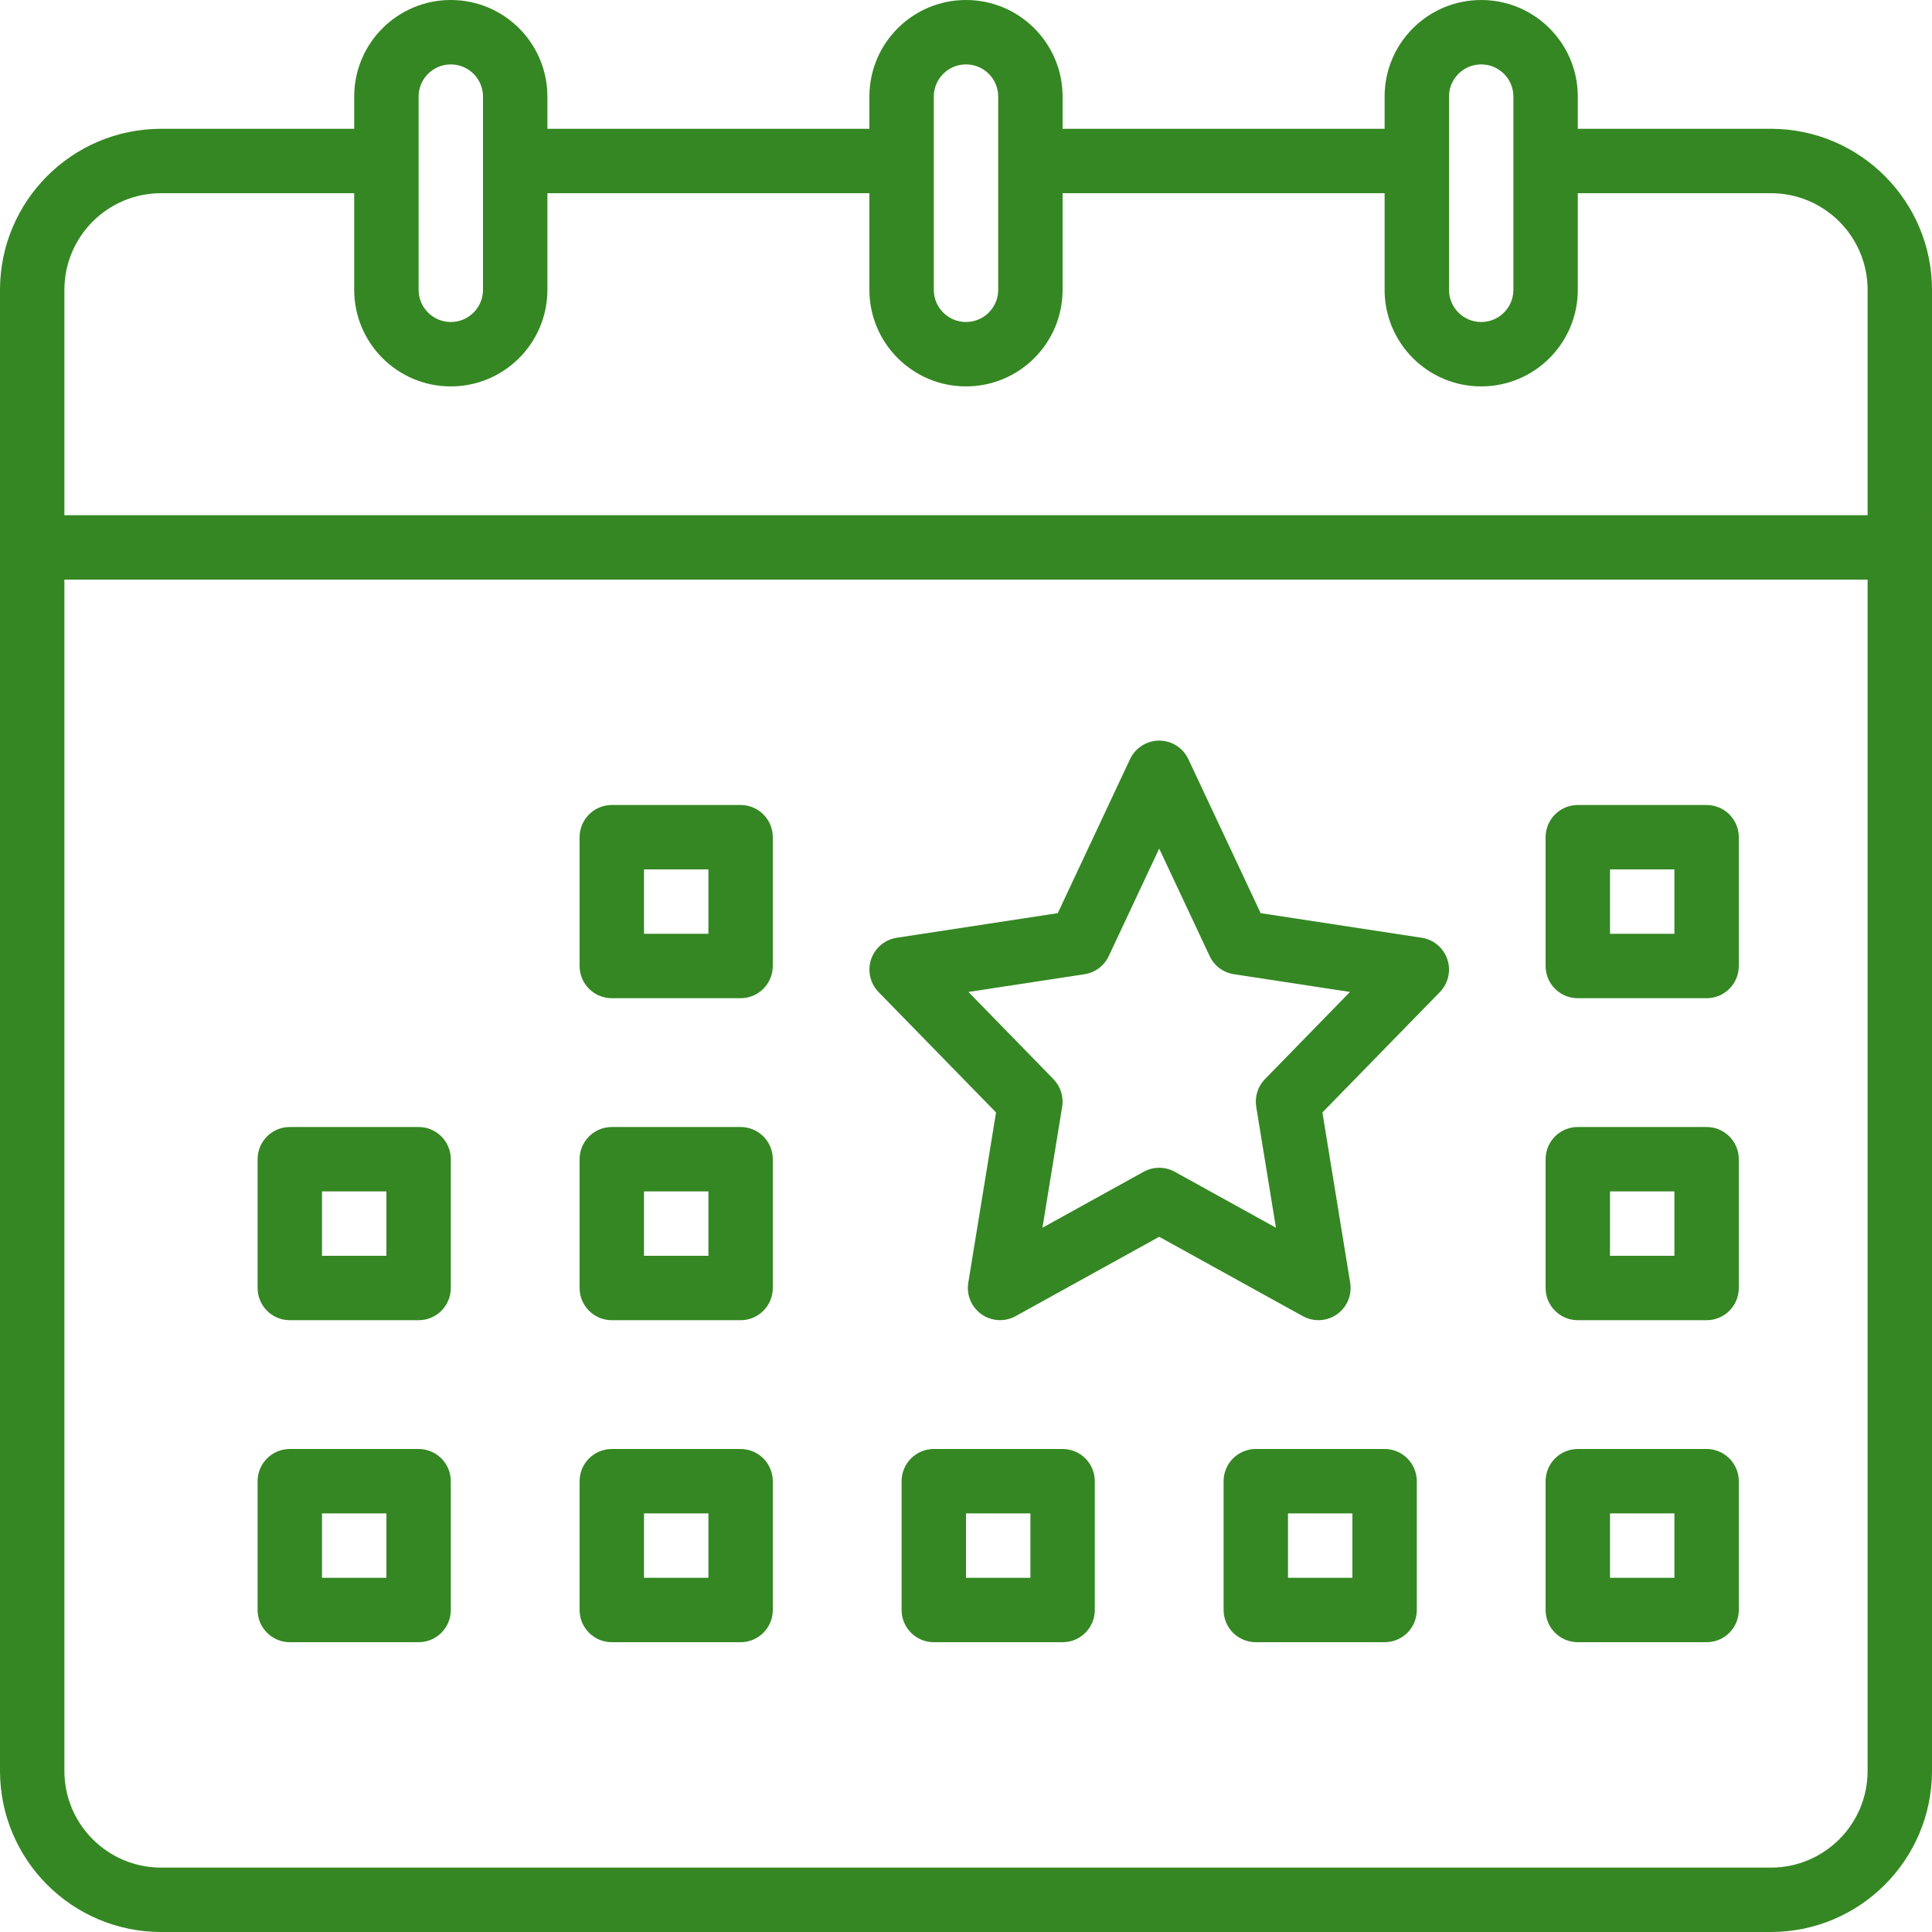
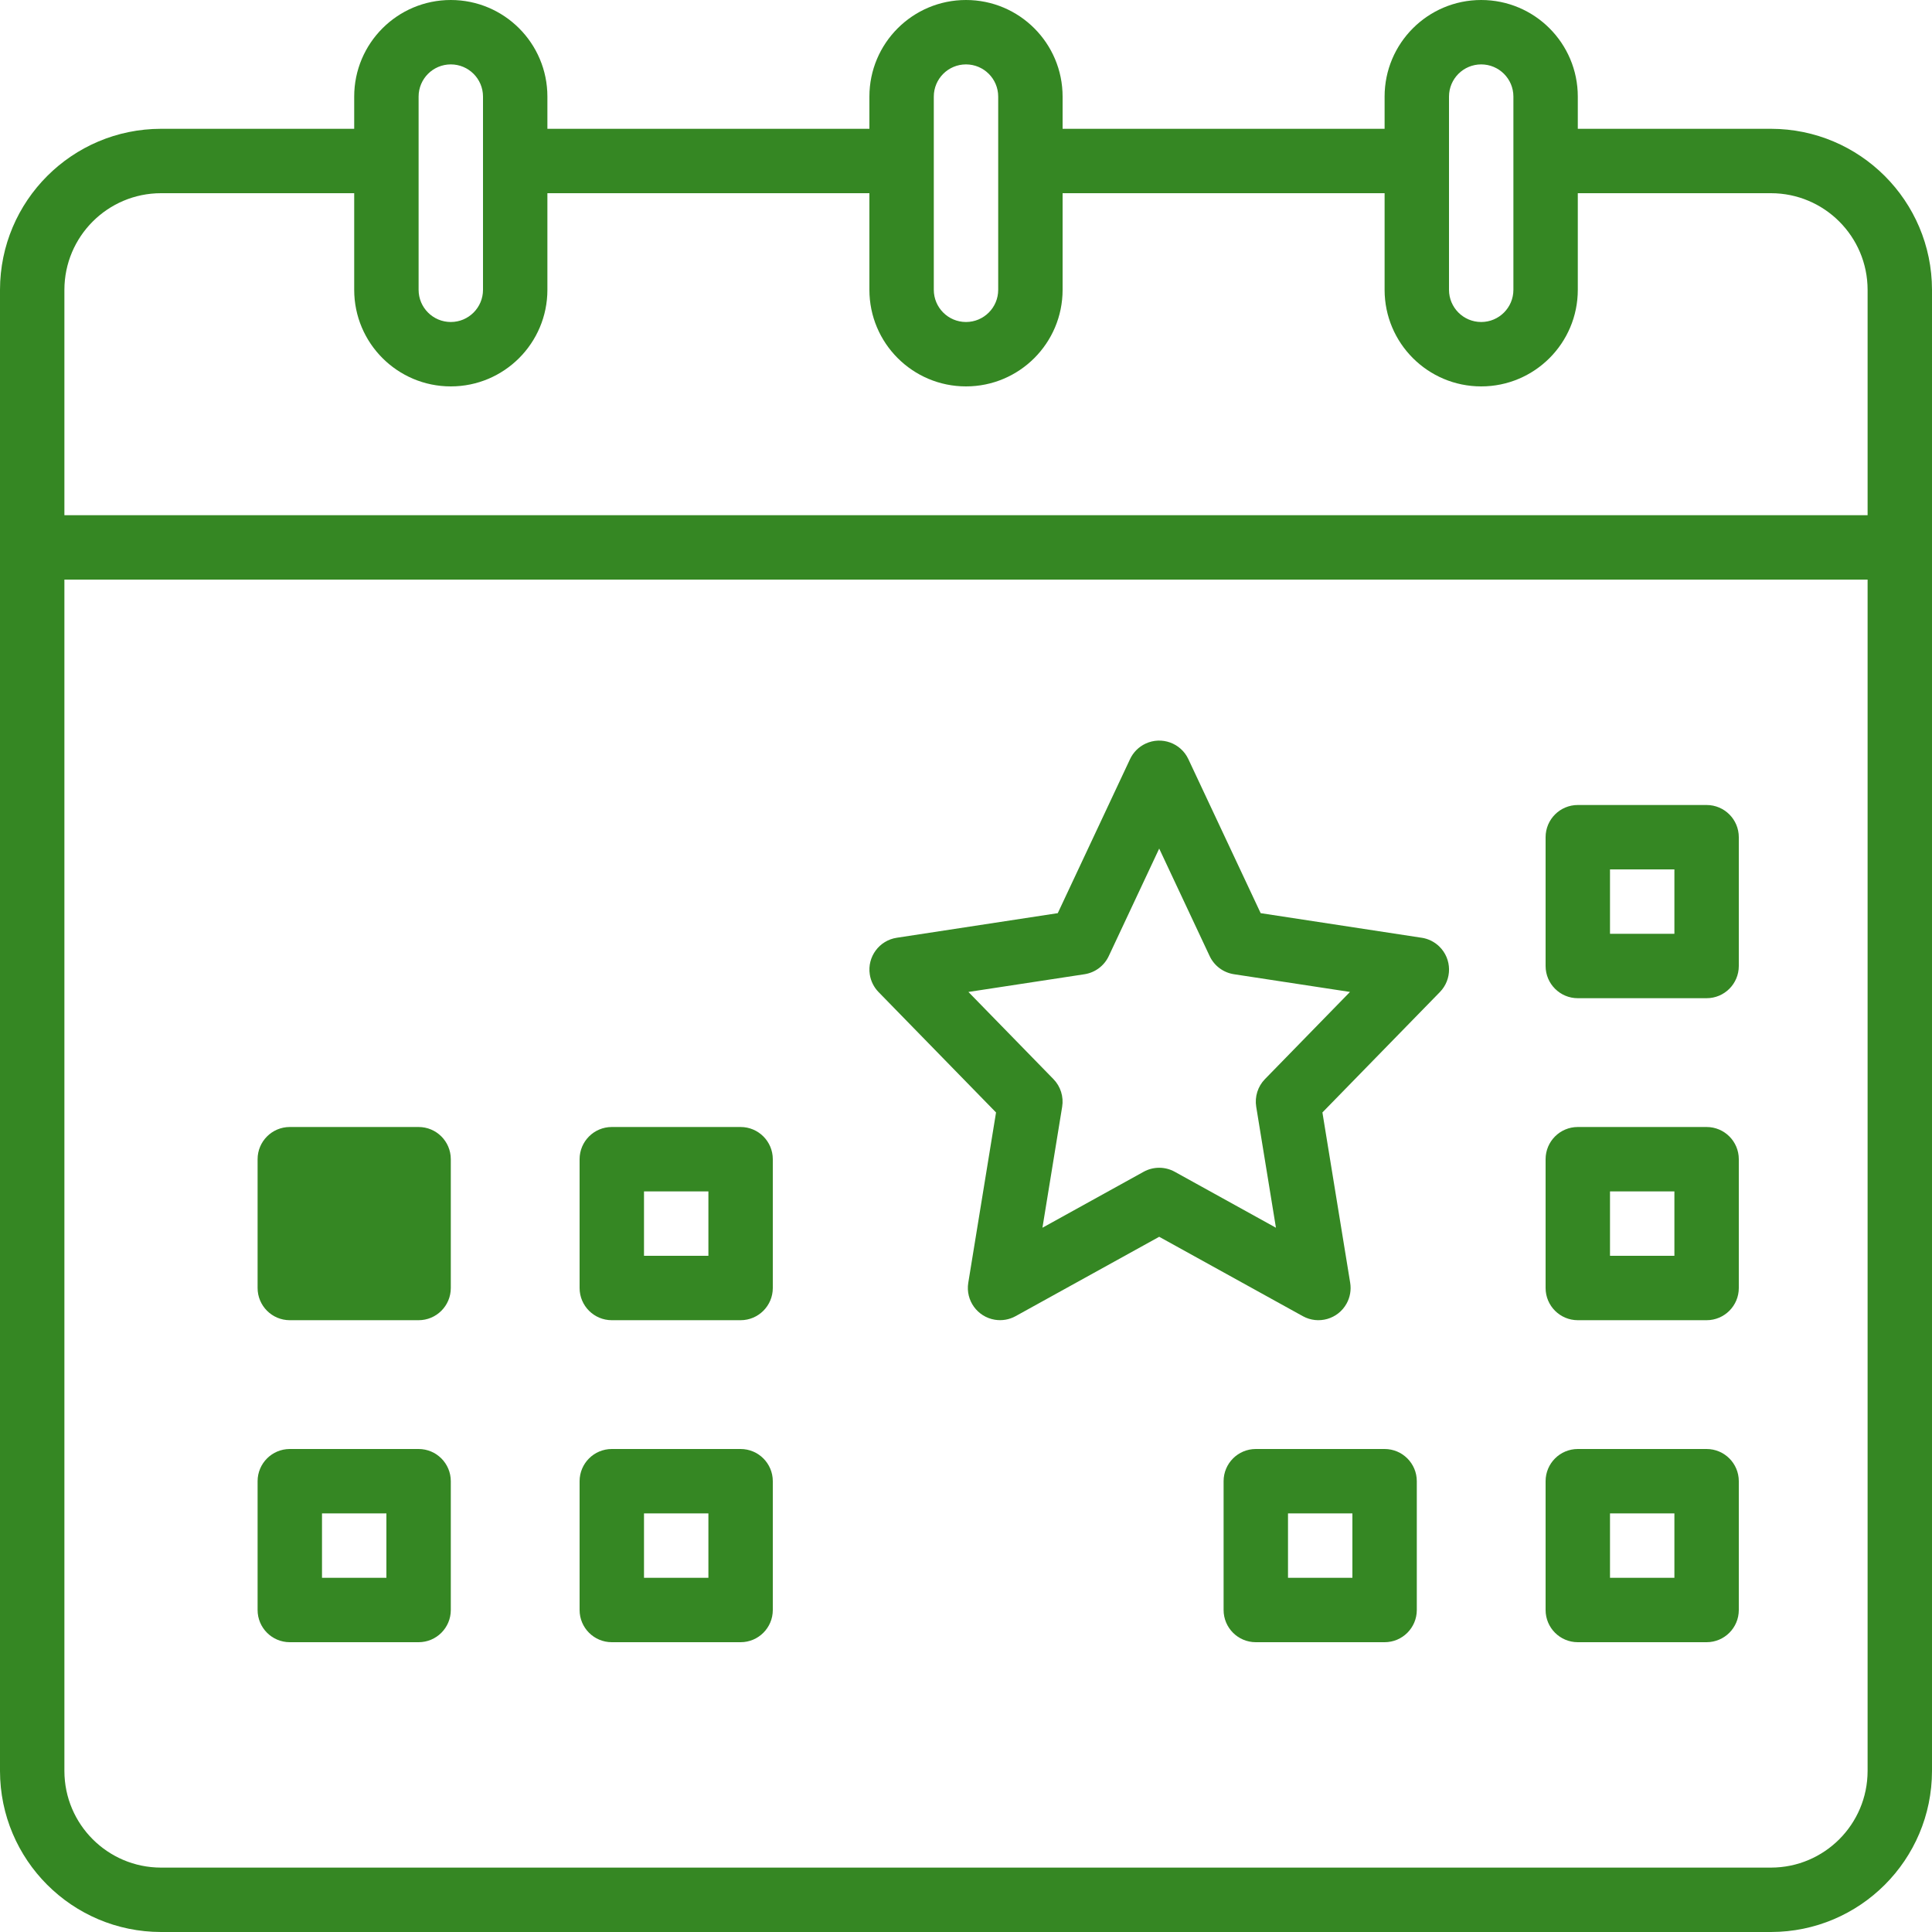
<svg xmlns="http://www.w3.org/2000/svg" version="1.1" id="Outline" x="0px" y="0px" width="480px" height="480px" viewBox="16 16 480 480" enable-background="new 16 16 480 480" xml:space="preserve">
  <g>
    <linearGradient id="SVGID_1_" gradientUnits="userSpaceOnUse" x1="13.255" y1="32.286" x2="489.471" y2="502.556">
      <stop offset="0" style="stop-color:#478EEC" />
      <stop offset="1" style="stop-color:#2A20BC" />
    </linearGradient>
    <path fill="#358723" d="M456,48h-48v-8c0-13.255-10.745-24-24-24s-24,10.745-24,24v8h-80v-8c0-13.255-10.745-24-24-24   c-13.255,0-24,10.745-24,24v8h-80v-8c0-13.255-10.745-24-24-24s-24,10.745-24,24v8H56c-22.081,0.025-39.975,17.919-40,40v368   c0.025,22.081,17.919,39.975,40,40h400c22.081-0.025,39.975-17.919,40-40V88C495.975,65.919,478.081,48.025,456,48z M376,40   c0-4.418,3.582-8,8-8s8,3.582,8,8v48c0,4.418-3.582,8-8,8s-8-3.582-8-8V40z M248,40c0-4.418,3.582-8,8-8s8,3.582,8,8v48   c0,4.418-3.582,8-8,8s-8-3.582-8-8V40z M120,40c0-4.418,3.582-8,8-8c4.418,0,8,3.582,8,8v48c0,4.418-3.582,8-8,8   c-4.418,0-8-3.582-8-8V40z M56,64h48v24c0,13.255,10.745,24,24,24s24-10.745,24-24V64h80v24c0,13.255,10.745,24,24,24   c13.255,0,24-10.745,24-24V64h80v24c0,13.255,10.745,24,24,24s24-10.745,24-24V64h48c13.248,0.015,23.985,10.752,24,24v56H32V88   C32.015,74.752,42.752,64.015,56,64z M456,480H56c-13.248-0.015-23.985-10.752-24-24V160h448v296   C479.985,469.248,469.248,479.985,456,480z" />
    <linearGradient id="SVGID_2_" gradientUnits="userSpaceOnUse" x1="112.198" y1="-67.908" x2="588.415" y2="402.362">
      <stop offset="0" style="stop-color:#478EEC" />
      <stop offset="1" style="stop-color:#2A20BC" />
    </linearGradient>
    <path fill="#358723" d="M440,216h-32c-4.418,0-8,3.582-8,8v32c0,4.418,3.582,8,8,8h32c4.418,0,8-3.582,8-8v-32   C448,219.582,444.418,216,440,216z M432,248h-16v-16h16V248z" />
    <linearGradient id="SVGID_3_" gradientUnits="userSpaceOnUse" x1="-46.79" y1="93.09" x2="429.426" y2="563.361">
      <stop offset="0" style="stop-color:#478EEC" />
      <stop offset="1" style="stop-color:#2A20BC" />
    </linearGradient>
-     <path fill="#358723" d="M280,376h-32c-4.418,0-8,3.582-8,8v32c0,4.418,3.582,8,8,8h32c4.418,0,8-3.582,8-8v-32   C288,379.582,284.418,376,280,376z M272,408h-16v-16h16V408z" />
    <linearGradient id="SVGID_4_" gradientUnits="userSpaceOnUse" x1="-6.294" y1="52.082" x2="469.922" y2="522.352">
      <stop offset="0" style="stop-color:#478EEC" />
      <stop offset="1" style="stop-color:#2A20BC" />
    </linearGradient>
-     <path fill="#358723" d="M200,216h-32c-4.418,0-8,3.582-8,8v32c0,4.418,3.582,8,8,8h32c4.418,0,8-3.582,8-8v-32   C208,219.582,204.418,216,200,216z M192,248h-16v-16h16V248z" />
    <linearGradient id="SVGID_5_" gradientUnits="userSpaceOnUse" x1="-85.788" y1="132.582" x2="390.428" y2="602.852">
      <stop offset="0" style="stop-color:#478EEC" />
      <stop offset="1" style="stop-color:#2A20BC" />
    </linearGradient>
-     <path fill="#358723" d="M120,296H88c-4.418,0-8,3.582-8,8v32c0,4.418,3.582,8,8,8h32c4.418,0,8-3.582,8-8v-32   C128,299.582,124.418,296,120,296z M112,328H96v-16h16V328z" />
+     <path fill="#358723" d="M120,296H88c-4.418,0-8,3.582-8,8v32c0,4.418,3.582,8,8,8h32c4.418,0,8-3.582,8-8v-32   C128,299.582,124.418,296,120,296z M112,328H96v-16V328z" />
    <linearGradient id="SVGID_6_" gradientUnits="userSpaceOnUse" x1="-46.291" y1="92.585" x2="429.925" y2="562.855">
      <stop offset="0" style="stop-color:#478EEC" />
      <stop offset="1" style="stop-color:#2A20BC" />
    </linearGradient>
    <path fill="#358723" d="M200,296h-32c-4.418,0-8,3.582-8,8v32c0,4.418,3.582,8,8,8h32c4.418,0,8-3.582,8-8v-32   C208,299.582,204.418,296,200,296z M192,328h-16v-16h16V328z" />
    <linearGradient id="SVGID_7_" gradientUnits="userSpaceOnUse" x1="-125.785" y1="173.084" x2="350.431" y2="643.354">
      <stop offset="0" style="stop-color:#478EEC" />
      <stop offset="1" style="stop-color:#2A20BC" />
    </linearGradient>
    <path fill="#358723" d="M120,376H88c-4.418,0-8,3.582-8,8v32c0,4.418,3.582,8,8,8h32c4.418,0,8-3.582,8-8v-32   C128,379.582,124.418,376,120,376z M112,408H96v-16h16V408z" />
    <linearGradient id="SVGID_8_" gradientUnits="userSpaceOnUse" x1="-86.287" y1="133.087" x2="389.929" y2="603.357">
      <stop offset="0" style="stop-color:#478EEC" />
      <stop offset="1" style="stop-color:#2A20BC" />
    </linearGradient>
    <path fill="#358723" d="M200,376h-32c-4.418,0-8,3.582-8,8v32c0,4.418,3.582,8,8,8h32c4.418,0,8-3.582,8-8v-32   C208,379.582,204.418,376,200,376z M192,408h-16v-16h16V408z" />
    <linearGradient id="SVGID_9_" gradientUnits="userSpaceOnUse" x1="30.776" y1="14.544" x2="506.992" y2="484.814">
      <stop offset="0" style="stop-color:#478EEC" />
      <stop offset="1" style="stop-color:#2A20BC" />
    </linearGradient>
    <path fill="#358723" d="M369.208,248.983l-40-6.112L311.242,204.6c-1.877-4-6.641-5.72-10.641-3.843   c-1.69,0.793-3.05,2.153-3.843,3.843L278.8,242.871l-40,6.112c-4.368,0.665-7.37,4.745-6.705,9.113   c0.252,1.655,1.017,3.19,2.187,4.387l29.181,29.907l-6.9,42.326c-0.704,4.362,2.262,8.468,6.624,9.172   c1.761,0.284,3.566-0.028,5.129-0.888L304,323.276L339.684,343c3.867,2.137,8.734,0.736,10.872-3.131   c0.868-1.57,1.183-3.387,0.894-5.158l-6.9-42.326l29.181-29.907c3.088-3.16,3.029-8.225-0.131-11.313   c-1.198-1.17-2.732-1.935-4.387-2.187L369.208,248.983z M330.274,284.1c-1.773,1.817-2.579,4.369-2.17,6.875l4.9,30.051   l-25.136-13.9c-2.408-1.331-5.332-1.331-7.74,0l-25.136,13.9l4.9-30.051c0.409-2.506-0.397-5.058-2.17-6.875L256.6,262.448   l28.833-4.4c2.637-0.403,4.9-2.094,6.033-4.509L304,226.828l12.535,26.706c1.133,2.415,3.396,4.106,6.033,4.509l28.833,4.4   L330.274,284.1z" />
    <linearGradient id="SVGID_10_" gradientUnits="userSpaceOnUse" x1="72.202" y1="-27.406" x2="548.418" y2="442.864">
      <stop offset="0" style="stop-color:#478EEC" />
      <stop offset="1" style="stop-color:#2A20BC" />
    </linearGradient>
    <path fill="#358723" d="M440,296h-32c-4.418,0-8,3.582-8,8v32c0,4.418,3.582,8,8,8h32c4.418,0,8-3.582,8-8v-32   C448,299.582,444.418,296,440,296z M432,328h-16v-16h16V328z" />
    <linearGradient id="SVGID_11_" gradientUnits="userSpaceOnUse" x1="32.205" y1="13.097" x2="508.421" y2="483.367">
      <stop offset="0" style="stop-color:#478EEC" />
      <stop offset="1" style="stop-color:#2A20BC" />
    </linearGradient>
    <path fill="#358723" d="M440,376h-32c-4.418,0-8,3.582-8,8v32c0,4.418,3.582,8,8,8h32c4.418,0,8-3.582,8-8v-32   C448,379.582,444.418,376,440,376z M432,408h-16v-16h16V408z" />
    <linearGradient id="SVGID_12_" gradientUnits="userSpaceOnUse" x1="-7.293" y1="53.094" x2="468.924" y2="523.364">
      <stop offset="0" style="stop-color:#478EEC" />
      <stop offset="1" style="stop-color:#2A20BC" />
    </linearGradient>
    <path fill="#358723" d="M360,376h-32c-4.418,0-8,3.582-8,8v32c0,4.418,3.582,8,8,8h32c4.418,0,8-3.582,8-8v-32   C368,379.582,364.418,376,360,376z M352,408h-16v-16h16V408z" />
  </g>
</svg>